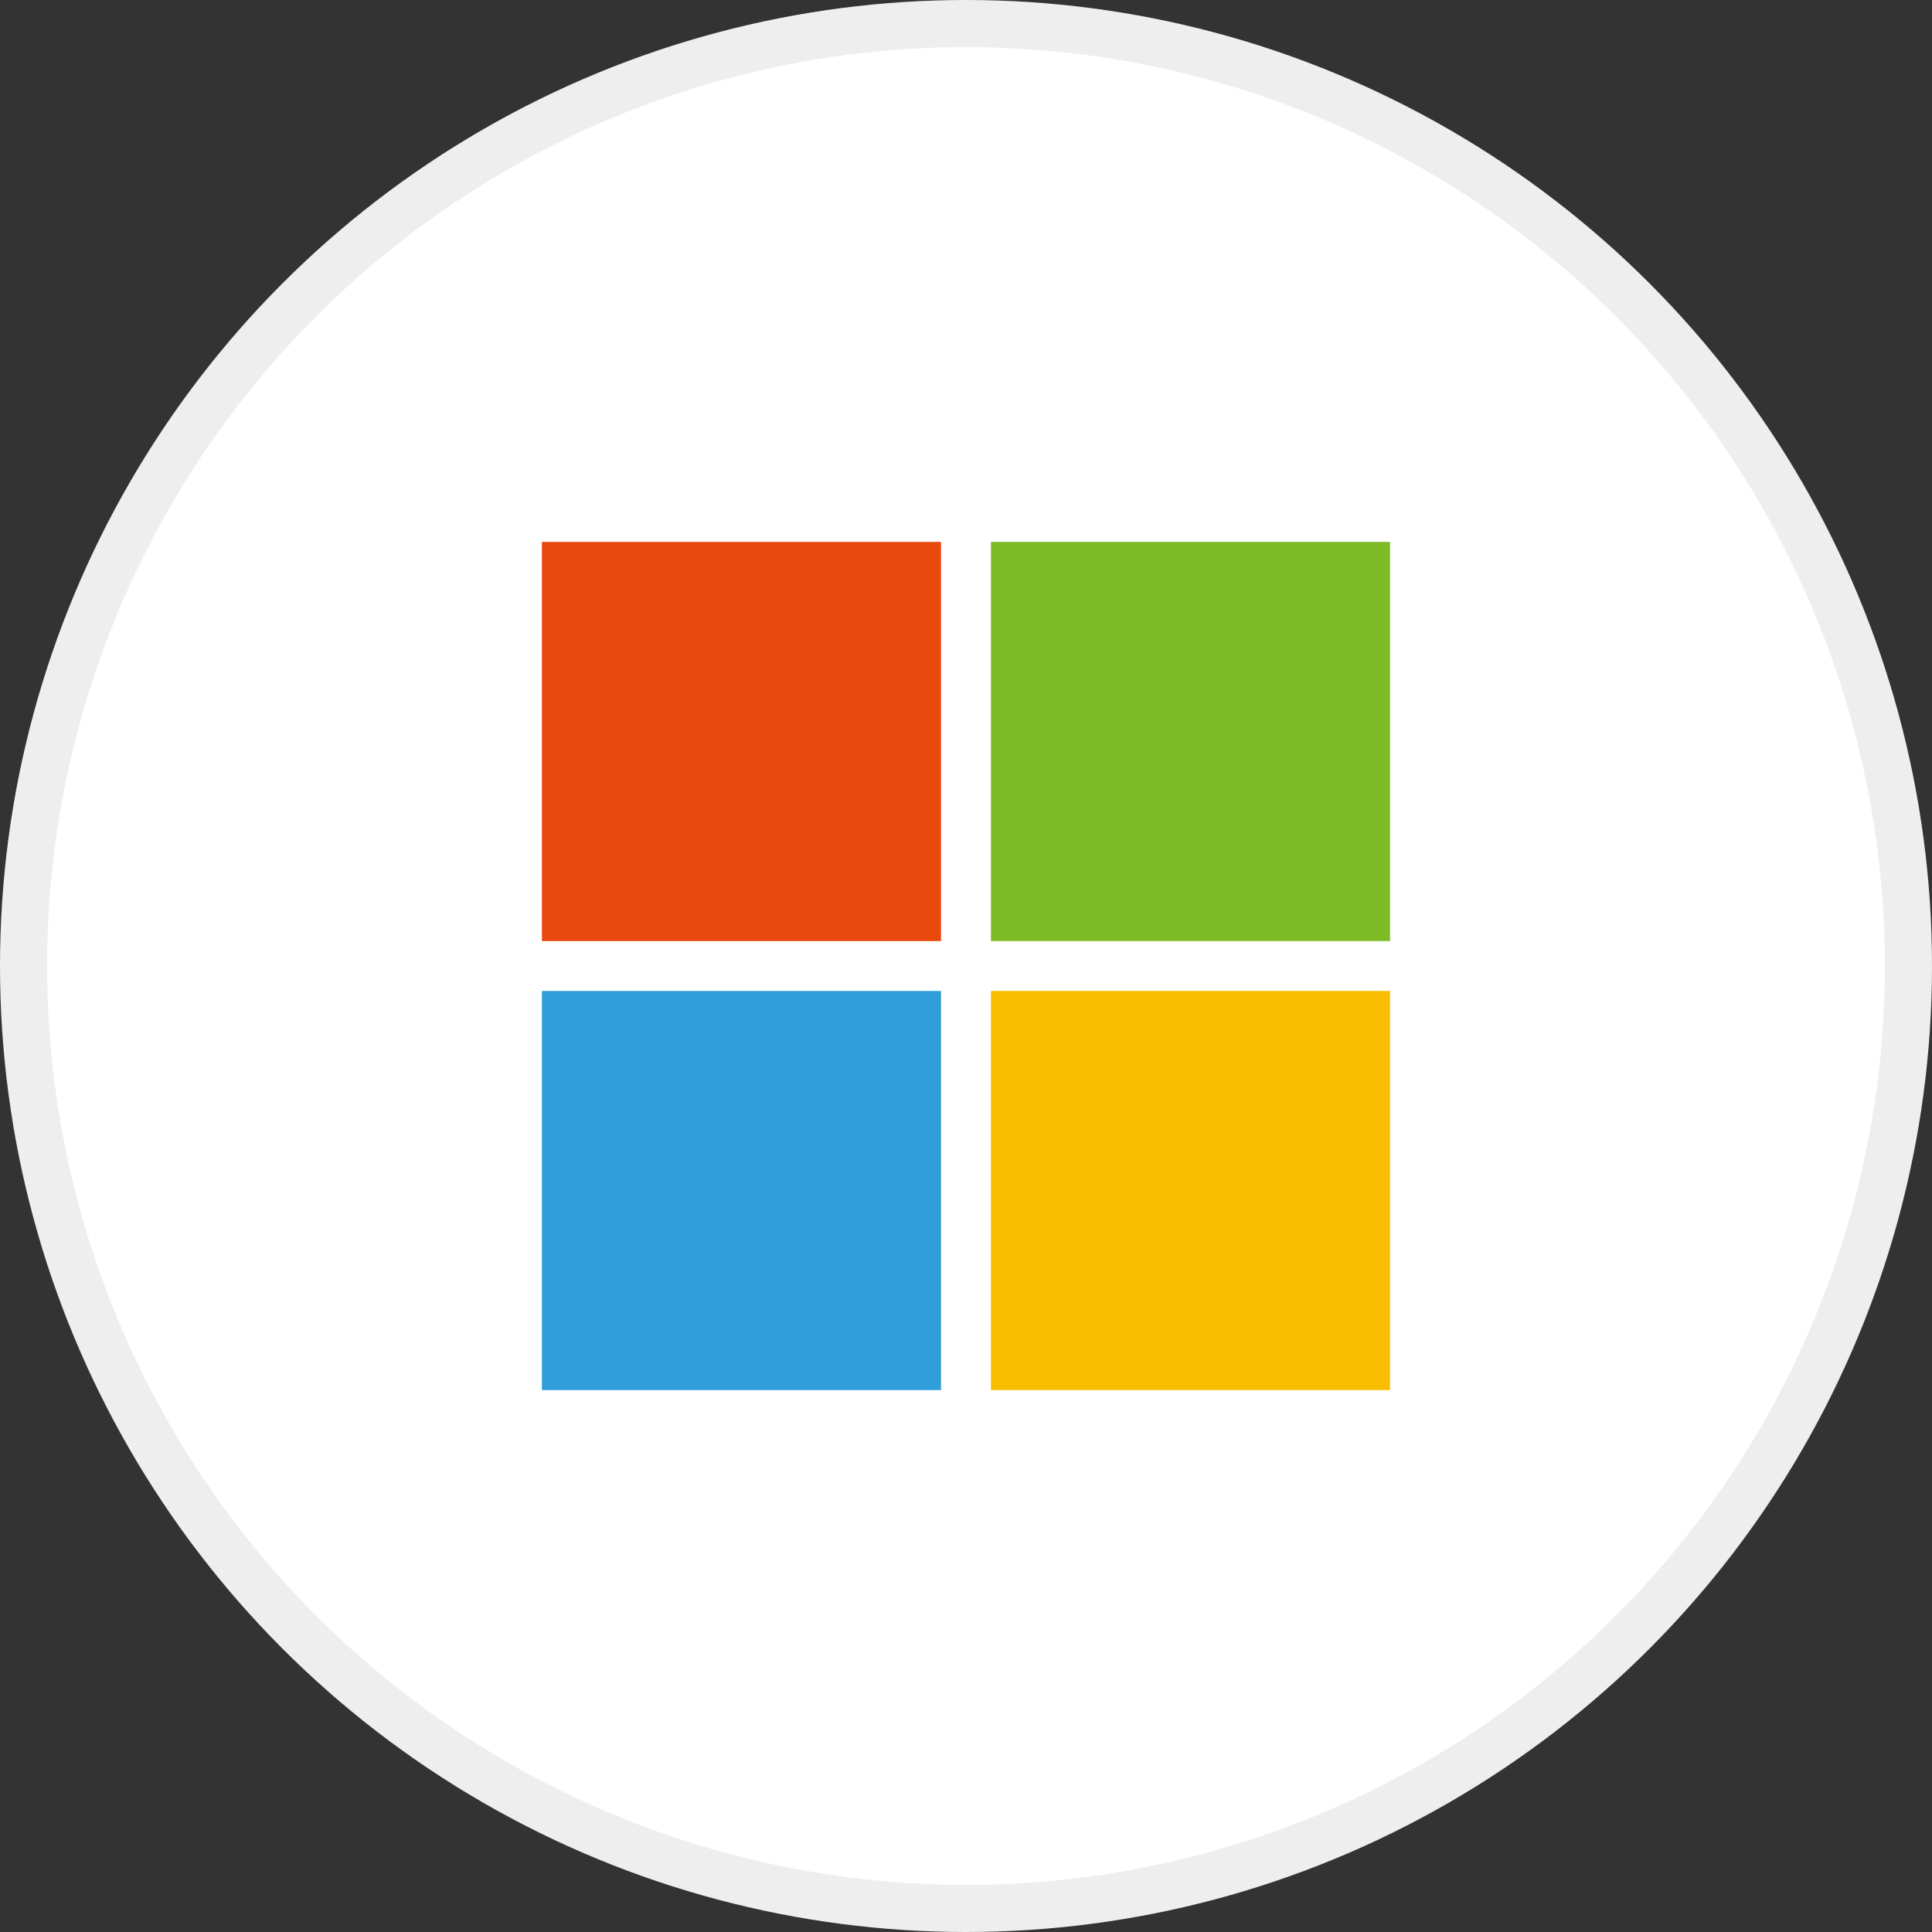
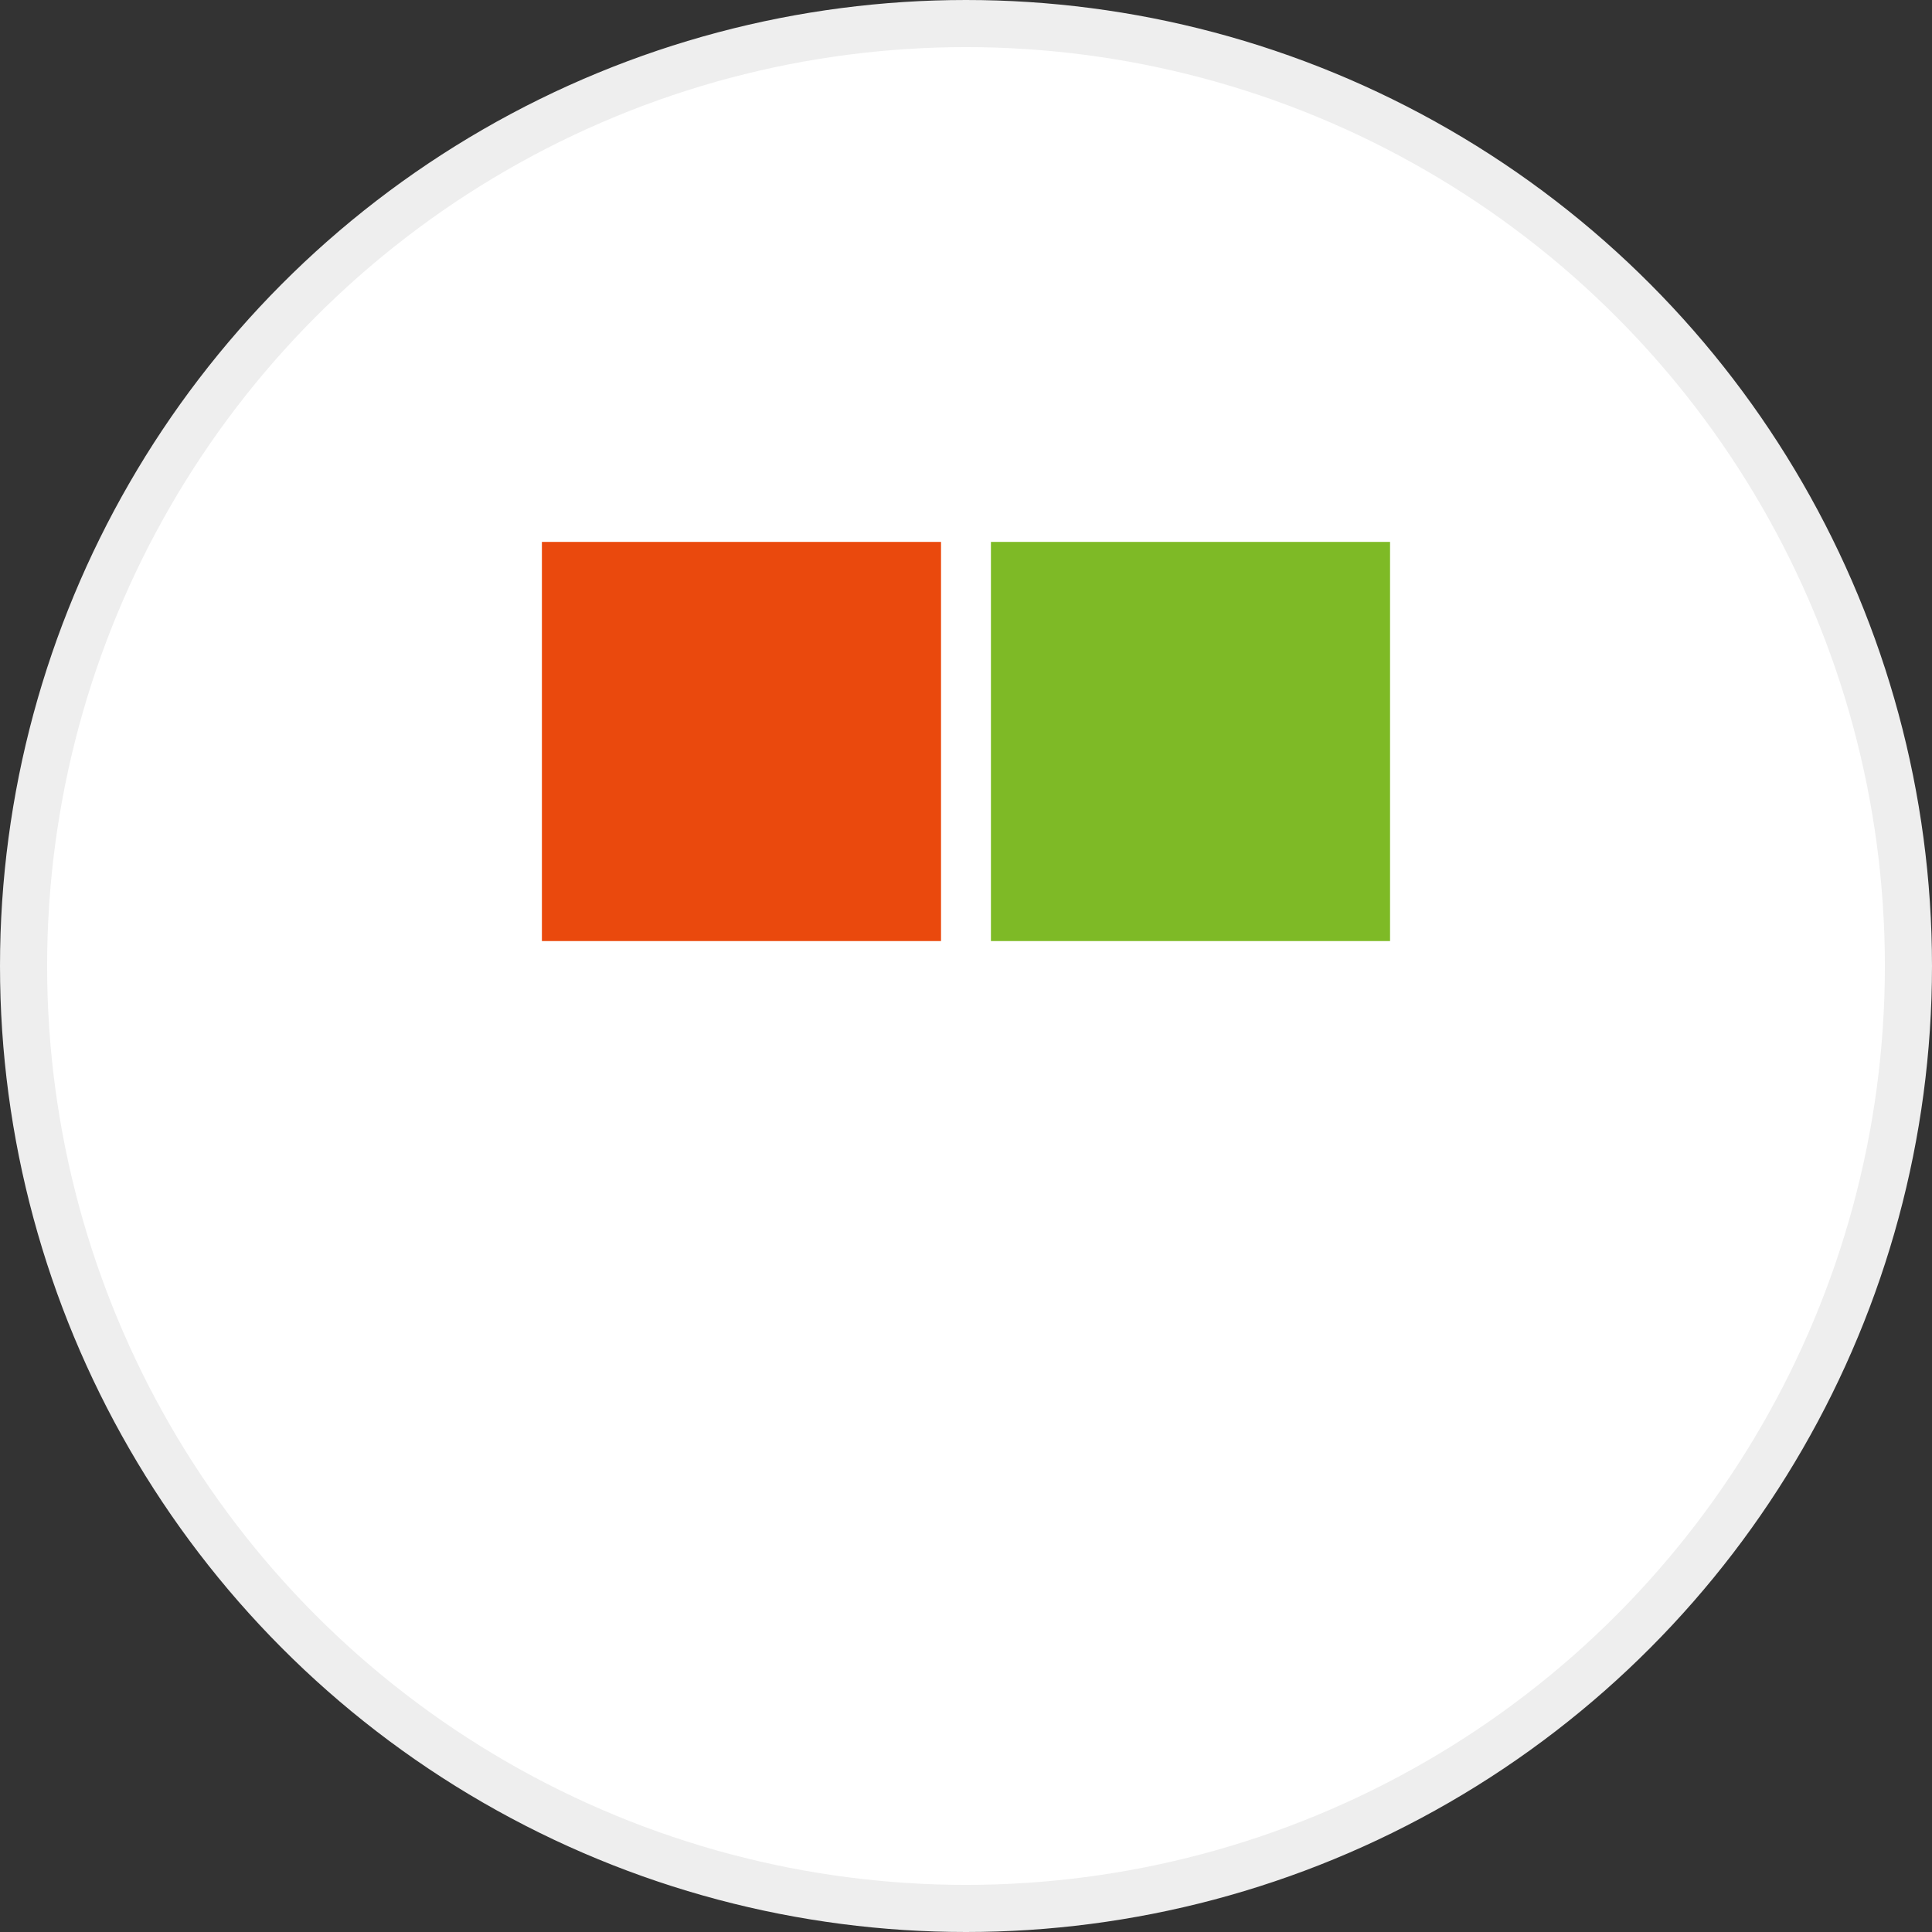
<svg xmlns="http://www.w3.org/2000/svg" width="41" height="41" viewBox="0 0 41 41" fill="none">
  <rect x="0" y="0" width="41" height="41" fill="#333333" stroke="none" />
  <circle cx="20.5" cy="20.5" r="20" stroke="rgba(238, 238, 238, 1)" stroke-width="1" fill="#FFFFFF">
</circle>
  <rect x="11.5" y="11.5" width="8.47" height="8.471" fill="#EA490D">
</rect>
  <rect x="21.029" y="11.5" width="8.47" height="8.471" fill="#7EBA26">
</rect>
-   <rect x="11.5" y="21.029" width="8.47" height="8.471" fill="#309ED8">
- </rect>
-   <rect x="21.029" y="21.029" width="8.47" height="8.471" fill="#FABE01">
- </rect>
</svg>